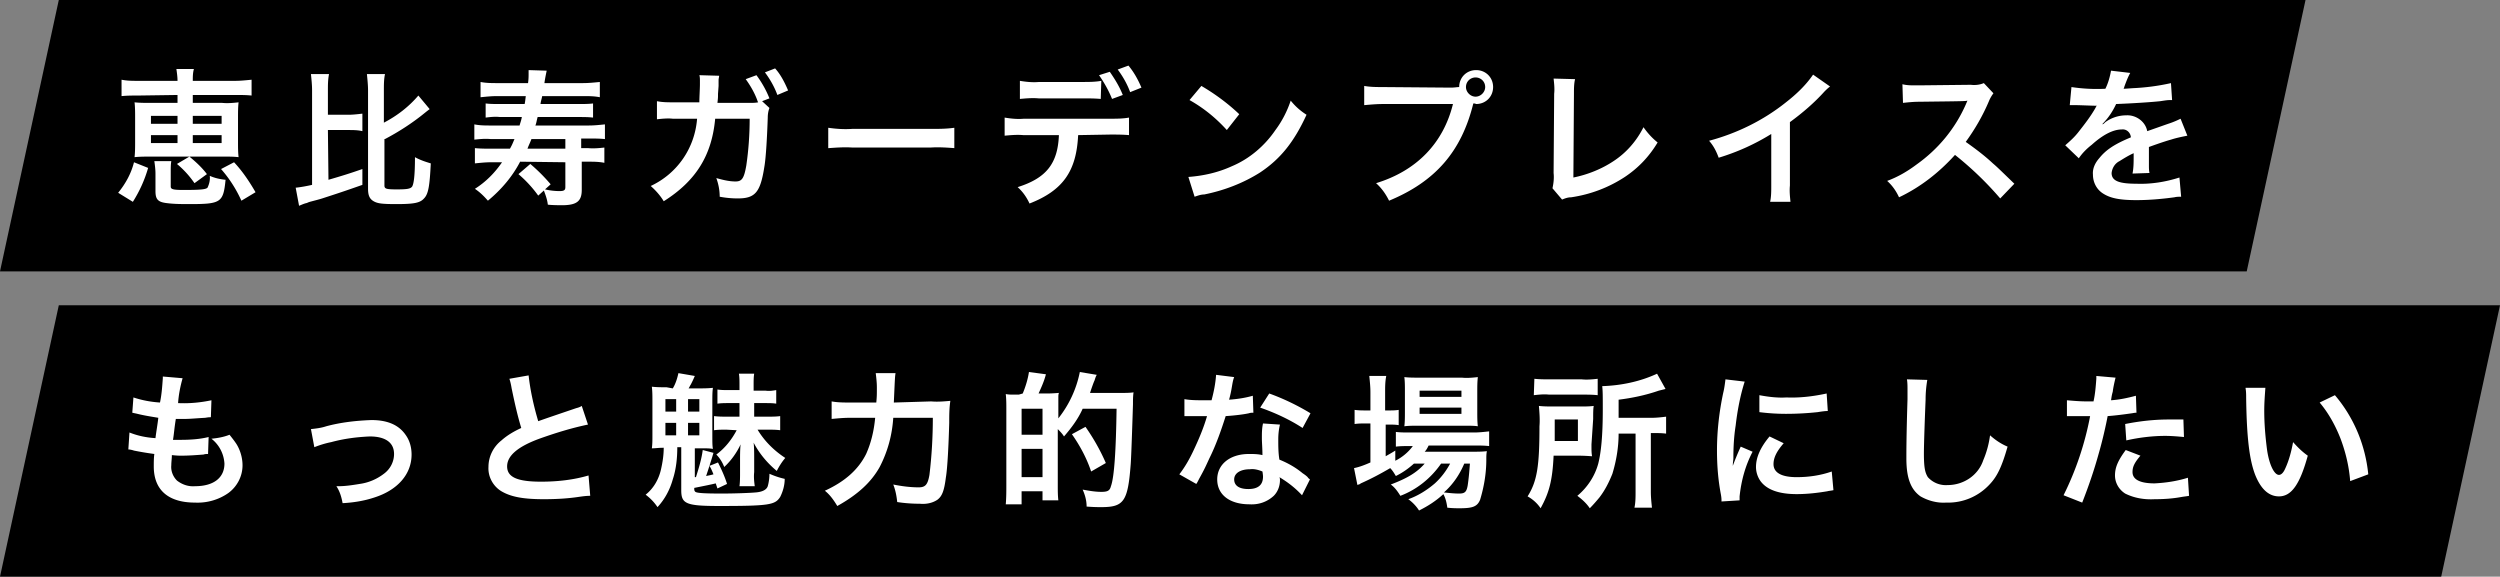
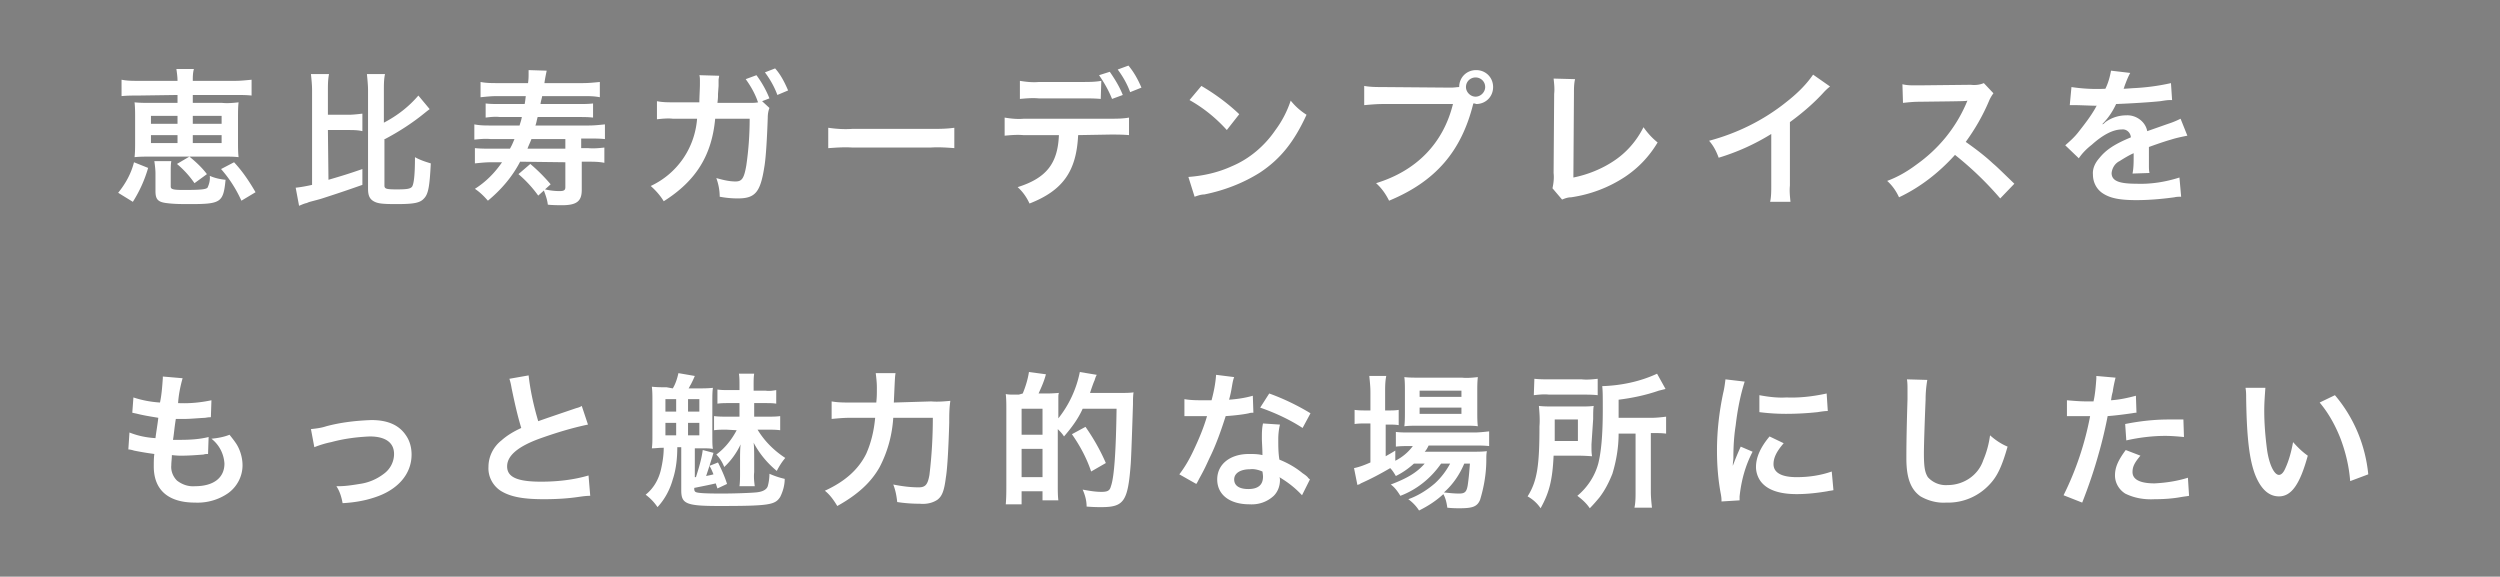
<svg xmlns="http://www.w3.org/2000/svg" viewBox="0 0 442.2 102" style="enable-background:new 0 0 442.2 102" xml:space="preserve">
  <rect x="0" y="0" width="442.2" height="102" fill="#808080" stroke="none" />
-   <path d="M10.4 0h397.4l-10.4 48H0L10.4 0zm0 54h431.8l-10.4 48H0l10.4-48z" />
  <path d="M31.4 16.8v1.4h-4.8c-.9 0-1.9 0-2.8-.1.1.9.1 1.8.1 2.7v4.3c0 .9 0 1.8-.1 2.7.9-.1 1.9-.1 2.8-.1h13c.9 0 1.8 0 2.6.1-.1-.9-.1-1.8-.1-2.7v-4.3c0-.9 0-1.8.1-2.7-.9.1-1.9.2-2.9.1h-5.2v-1.4h7.5c1 0 2 0 2.9.1v-2.8c-1 .1-2 .2-2.9.2h-7.5c0-.7 0-1.4.2-2.1h-3.1c.1.7.2 1.4.2 2.1h-7c-1 0-1.9 0-2.9-.2V17c1-.1 1.9-.1 2.9-.1l7-.1zm0 3.7v1.4h-4.7v-1.4h4.7zm2.7 0h5.1v1.4h-5.1v-1.4zm-2.7 3.4v1.4h-4.7v-1.4h4.7zm2.7 0h5.1v1.4h-5.1v-1.4zM23.5 35.7c1.2-1.9 2.1-3.9 2.7-6l-2.5-1c-.5 2-1.5 3.8-2.8 5.4l2.6 1.6zm6.7-5.4c0-.6 0-1.2.1-1.8h-3c.1.7.2 1.5.2 2.2v3.1c0 1.4.4 1.9 1.8 2.1 1.4.2 2.8.2 4.3.2 5.5 0 5.9-.3 6.3-4.3-1-.1-1.9-.3-2.8-.7.1.7-.1 1.5-.4 2.1-.3.3-1.2.4-4.2.4-1.8 0-2.3-.1-2.3-.6v-2.7zm6.4.5c-.9-1.2-2-2.2-3.1-3.1L31.3 29c1.2 1 2.2 2.1 3.1 3.4l2.2-1.6zm8.6 3.2c-1.1-1.9-2.3-3.7-3.8-5.3l-2.3 1.2c1.5 1.7 2.7 3.6 3.6 5.6l2.5-1.5zM58 23h3.6c.8 0 1.7 0 2.5.2v-3.1c-.8.1-1.7.2-2.5.2H58V16c0-1 0-1.9.2-2.9H55c.1 1 .2 1.9.2 2.9v16.7c-.9.2-1.9.4-2.9.5l.6 3.2c.5-.2.9-.4 1.4-.5.2-.1.2-.1.5-.2 1.9-.5 1.9-.5 2.8-.8 3.1-1 4.5-1.5 6.5-2.2v-2.8c-2.3.8-3.6 1.2-6 1.9L58 23zm9.9 1.7c2.5-1.3 5-2.9 7.2-4.7.5-.4.5-.4.9-.7l-2-2.4c-1.7 2-3.8 3.6-6.1 4.8V16c0-1 0-2 .2-2.9h-3.2c.1 1 .2 2 .2 2.9v17.4c0 1.2.3 1.8 1 2.2.7.4 1.5.5 4 .5 3.1 0 4.2-.2 4.9-1 .8-.8 1-2.3 1.2-6.2-1-.3-1.9-.6-2.8-1.1 0 3.2-.2 4.7-.5 5.2-.3.4-.9.5-2.7.5-1.9 0-2.2-.1-2.2-.7v-8.1zm32.1 4v4.4c0 .5-.2.7-1 .7-.9 0-1.7-.1-2.6-.3l1-.9a30.6 30.6 0 0 0-3.6-3.6l-2.1 1.8c1.3 1.1 2.5 2.4 3.5 3.8l1-.9c.3.8.6 1.6.7 2.5.8.1 2.2.1 2.5.1 2.6 0 3.5-.7 3.5-2.7v-5h1.1c1 0 1.9 0 2.9.2v-2.7c-.9.1-1.9.2-2.9.1h-1.2v-1.7h1.3c1 0 1.9 0 2.9.1V22c-1 .1-1.9.2-2.9.2h-9.4c.2-.5.2-.8.4-1.5h7.3c.8 0 1.7 0 2.5.1v-2.5c-.8.1-1.7.1-2.5.1h-6.8c.1-.7.2-.8.3-1.4h7.3c1 0 1.9 0 2.9.2v-2.7c-1 .1-2 .2-3 .2h-6.8c.1-.8.3-1.7.4-2.2l-3.2-.1v.7c0 .4 0 .9-.1 1.6H88c-1 0-2 0-3-.2v2.7c1-.1 1.9-.2 2.9-.2H93c-.1.8-.1.9-.2 1.4h-4.4c-.9 0-1.7 0-2.5-.1v2.5c.8-.1 1.7-.2 2.5-.1h3.9c-.1.6-.2.8-.4 1.5h-5.1c-1 0-1.9 0-2.9-.2v2.7c1-.1 1.9-.2 2.9-.1H91c-.3.7-.4 1-.8 1.7h-3.3c-1 0-1.9 0-2.9-.1v2.7c1-.1 1.9-.2 2.9-.2h1.9c-1.3 1.9-2.9 3.5-4.8 4.7.9.6 1.6 1.3 2.3 2.1 2.3-1.9 4.3-4.2 5.7-6.9l8 .1zm0-2.4h-6.7c.3-.8.4-.9.7-1.7h6v1.7zm34.8-8.4 1.3-.5c-.6-1.5-1.4-2.9-2.3-4.1l-1.9.7c.8 1.1 1.5 2.3 2 3.6l.1.3.1.2c-.5.1-1 .1-1.4.1h-5.8c.1-.9.1-.9.1-1.6l.1-1.4v-1c0-.3.1-.6.1-.8l-3.5-.1c.1.3.1.7.1 1v.6c0 .8-.1 2.3-.1 3.2h-4.6c-1 0-1.9 0-2.9-.2v3.2c.9-.1 1.9-.2 2.8-.1h4.3c-.4 5.2-3.5 9.7-8.2 11.9.9.8 1.7 1.7 2.3 2.7 5.7-3.6 8.5-8.1 9.1-14.6h6.1c0 2.8-.2 5.6-.6 8.3-.4 2.3-.8 2.8-1.9 2.8-1.2 0-2.3-.3-3.4-.6.4 1.1.6 2.2.6 3.3 1.1.2 2.1.3 3.2.3 3.1 0 4-1.1 4.7-5.6.3-1.7.5-5.7.6-8.7 0-.6.1-1.2.3-1.7l-1.3-1.2zm4.6-1.9c-.6-1.4-1.3-2.8-2.3-3.9l-1.8.7c.9 1.2 1.7 2.6 2.2 4l1.9-.8zm7.2 10.2c1.4-.1 2.8-.2 4.2-.1h13.8c1.4-.1 2.8 0 4.2.1v-3.6c-1.4.2-2.8.2-4.2.2h-13.9c-1.4.1-2.8 0-4.2-.2v3.6zm48.2-11.9c-1.1.2-2.2.2-3.4.2h-7.6c-1.1.1-2.2 0-3.4-.2v3.2c1.1-.1 2.2-.2 3.3-.1h7.7c1.1 0 2.2 0 3.3.1l.1-3.2zm1.6 9.5c1.1 0 2.2 0 3.3.1v-3.1c-1.1.2-2.2.2-3.4.2h-15.2c-1.1.1-2.2 0-3.4-.2V24c1.1-.1 2.2-.2 3.3-.1h6.3c-.2 5-2.2 7.6-7.3 9.2.9.8 1.6 1.8 2.1 2.9 5.9-2.3 8.3-5.7 8.6-12.1l5.7-.1zm5.5-8.3c-.6-1.4-1.3-2.7-2.3-3.9l-1.9.7c.9 1.2 1.7 2.6 2.2 4l2-.8zm-7.5-2.2c.9 1.3 1.7 2.7 2.3 4.2l1.9-.7c-.6-1.5-1.4-2.8-2.3-4.1l-1.9.6zm16 4.4c2.5 1.4 4.7 3.2 6.6 5.3l2.2-2.8c-2-1.9-4.3-3.6-6.7-5l-2.1 2.5zm.9 17.1c.6-.2 1.1-.4 1.7-.4 3.5-.7 6.9-2 9.9-3.9 3.6-2.4 6-5.4 8.2-10.2-1.1-.7-2-1.5-2.8-2.5-.6 1.8-1.5 3.6-2.7 5.2-1.9 2.8-4.6 5.1-7.7 6.4-2.4 1.1-5 1.7-7.7 1.9l1.1 3.5zm33.3-19.4c-1.1 0-2.2 0-3.3-.2v3.4c1.1-.1 2.2-.2 3.3-.2H257c-1.7 6.9-6.4 11.8-13.6 14 1 .9 1.7 1.9 2.3 3.1 8.2-3.4 12.8-8.7 14.9-17.2.2 0 .3 0 .5.1 1.7 0 3-1.3 3-3s-1.3-3-3-3-3 1.3-3 3c-.4 0-.8.1-1.5.1l-12-.1zm16.4-1.7c.9 0 1.7.7 1.7 1.7 0 .9-.8 1.7-1.7 1.7s-1.7-.8-1.7-1.7c0-1 .8-1.7 1.7-1.7zm13.8.2c.1.9.2 1.8.1 2.7l-.1 14c.1.9 0 1.8-.2 2.7l1.7 2c.5-.2 1-.4 1.6-.4 3.4-.5 6.6-1.7 9.5-3.6 2.4-1.6 4.3-3.6 5.8-6.1-1-.8-1.8-1.7-2.5-2.7-1.2 2.4-3 4.5-5.3 6-2.1 1.4-4.6 2.4-7.1 2.9l.1-14.8c0-.9 0-1.8.2-2.6l-3.8-.1zm45.9-.7c-1.3 1.9-3 3.5-4.8 4.9-4 3.2-8.7 5.5-13.6 6.8.8.9 1.3 1.9 1.7 3 3.3-1 6.4-2.4 9.3-4.2v9.2c0 .9 0 1.9-.2 2.8h3.6c-.1-1-.2-1.9-.1-2.9V21.6c2.2-1.6 4.3-3.4 6.1-5.4.3-.3.6-.6 1-.9l-3-2.1zm35.6 19.3c-3.1-3-3.1-3-3.8-3.6-1.5-1.4-3.1-2.6-4.8-3.8 1.6-2.2 3-4.6 4.1-7.2.2-.5.5-1 .8-1.4l-1.7-1.8c-.7.3-1.5.4-2.3.3l-9.2.1h-.6c-.8 0-1.5 0-2.3-.2l.1 3.3c.9-.1 1.9-.2 2.8-.2 8.2-.1 8.2-.1 8.6-.2l-.3.7c-1.9 4.3-4.9 7.9-8.7 10.6-1.6 1.2-3.3 2.2-5.2 2.9.9.8 1.6 1.8 2.1 2.9 3.8-1.8 7.1-4.4 9.9-7.5 2.9 2.3 5.6 4.9 8 7.7l2.5-2.6zm9.8-13.9h1.1c.6 0 2.9.1 3.3.1h.4c-.1.1-.2.2-.2.3-.9 1.6-2 3-3.1 4.4-.7.9-1.5 1.6-2.3 2.3l2.4 2.3c.6-.9 1.4-1.7 2.3-2.4 2-1.8 3.8-2.7 5.3-2.7.8-.1 1.5.5 1.6 1.3v.1c-2.9 1.2-4.4 2.2-5.6 3.7-.7.8-1.2 1.8-1.1 2.9 0 1.4.7 2.7 1.9 3.4 1.3.8 3 1.1 5.8 1.1 2.2 0 4.5-.2 6.7-.5.4-.1.8-.1 1.2-.1l-.3-3.4c-2.5.8-5.1 1.2-7.6 1.1-3.1 0-4.4-.5-4.4-1.9.1-.9.6-1.7 1.4-2.1.8-.5 1.6-1 2.5-1.4v.6c0 1 0 2-.2 3l3-.1c-.1-.5-.1-.9-.1-1.4V26c2.2-.8 3.5-1.2 3.9-1.3.9-.3 1.9-.5 2.9-.7l-1.2-3c-.6.3-1.3.6-1.9.8-.6.2-2 .7-4 1.4-.3-1.7-2-2.9-3.7-2.8-1.3 0-2.6.4-3.7 1.2-.3.3-.3.3-.5.4v-.1c1-1 1.8-2.2 2.4-3.5 2.6-.1 5.9-.3 7.8-.5 1.3-.2 1.3-.2 2.1-.2l-.2-3c-2.2.5-4.5.8-6.8.9-1.4.1-1.4.1-1.6.1.1-.1.1-.2.2-.5.3-.8.6-1.6 1-2.3l-3.4-.4c-.2 1.1-.5 2.2-1 3.2-2 .1-4 0-6-.3l-.3 3.2zM22.7 79.5c.3 0 .7.1 1 .2 1 .2 2.1.4 3.6.6-.1.7-.1 1.5-.1 2.2 0 4.2 2.6 6.4 7.3 6.4 2.1.1 4.2-.5 5.9-1.7 1.5-1.1 2.5-2.9 2.5-4.9 0-1.3-.4-2.7-1.1-3.8-.4-.6-.8-1.1-1.2-1.6-1 .4-2.1.6-3.2.7 1.4 1.1 2.2 2.7 2.3 4.4 0 2.5-1.9 4-5.2 4-1.2.1-2.3-.3-3.2-1-.7-.7-1.1-1.7-1-2.7 0-.6.1-1.2.1-1.8 1 .1 1.2.1 1.7.1 1.3 0 2.6-.1 3.9-.2.3-.1.5-.1.8-.1l.1-3c-1.6.4-3.3.5-5 .5h-1.3c.2-1.2.2-1.8.5-3.7h1.6c.9 0 1.8-.1 3.6-.2.6-.1.7-.1 1-.1l.1-3c-1.9.4-3.9.6-5.9.5.1-1.5.4-3 .8-4.4l-3.5-.3v.3c-.1 1.4-.2 2.9-.5 4.3-1.6-.1-3.2-.4-4.7-.9l-.2 2.7c.4.1.5.1.9.2 1.2.3 2.5.5 3.7.7-.1 1-.4 2.7-.5 3.6-1.6-.1-3.1-.4-4.6-1l-.2 3zm32.9-.4c1-.4 2-.7 3-.9 2.2-.6 4.5-.9 6.8-1 2.8 0 4.3 1.1 4.3 3.1 0 1.4-.7 2.7-1.8 3.5-1.3 1-2.8 1.6-4.3 1.8-1.2.2-2.5.4-3.7.4h-.4c.6.9.9 1.9 1.1 3 1.9-.1 3.8-.4 5.6-1 4.1-1.3 6.6-4.1 6.6-7.6 0-1.2-.3-2.4-1-3.4-1.2-1.8-3.2-2.7-6.1-2.7-2.7.1-5.4.4-8 1.1-.9.3-1.8.4-2.7.5l.6 3.2zM90.1 67c.2.6.3 1.1.4 1.7.5 2.4 1 4.7 1.7 7-1.3.6-2.5 1.3-3.5 2.2-1.4 1.1-2.3 2.8-2.3 4.7-.1 1.7.8 3.4 2.3 4.3 1.7 1 3.9 1.4 7.5 1.4 2 0 4.1-.1 6.1-.4.7-.1 1.4-.2 2.1-.2l-.3-3.6c-2.7.8-5.6 1.1-8.4 1.1-4.2 0-6-.8-6-2.7 0-1.9 1.9-3.5 5.7-4.9 2.8-1 5.7-1.9 8.6-2.5l-1.1-3.3c-.3.2-.6.3-1 .4-5 1.7-5 1.7-6.7 2.3-.8-2.7-1.4-5.4-1.7-8.1l-3.4.6zm40.2 9.1c-.9 1.7-2.1 3.2-3.6 4.3.6.6 1.1 1.4 1.4 2.2 1.2-1.1 2.2-2.5 2.9-4-.1.8-.1 2.1-.1 2.7v2.3c0 .8 0 1.6-.1 2.4h2.7c-.1-.8-.2-1.6-.1-2.5V81c0-.8 0-1.9-.1-2.7 1 1.9 2.4 3.6 4.1 5 .4-.8.9-1.6 1.5-2.3-2-1.3-3.7-3-4.9-5h1.8c.7 0 1.5 0 2.2.1v-2.5c-.7.1-1.5.1-2.2.1h-2.4v-2.4h2c.6 0 1.3 0 1.9.1V69c-.6.1-1.2.2-1.9.1h-2.1V68c0-.6 0-1.3.1-1.9h-2.7c.1.6.1 1.3.1 1.9v1h-1.9c-.7 0-1.3 0-2-.1v2.5c.7-.1 1.3-.1 2-.1h1.9v2.4h-2.3c-.7 0-1.4 0-2.2-.1v2.5c.7-.1 1.4-.1 2.2-.1l1.8.1zm-12.4-7.6c-.9 0-1.7 0-2.6-.1.1.9.1 1.5.1 2.7v5.7c0 1.2 0 1.7-.1 2.5.7 0 1.1-.1 2.1-.1 0 1.3-.2 2.6-.5 3.9-.4 1.7-1.3 3.3-2.7 4.4.8.6 1.5 1.3 2.1 2.2 1.3-1.4 2.2-3.1 2.7-4.9.6-1.8.8-3.8.8-5.7h.7v7.6c0 2.4.8 2.8 6.7 2.8 8.9 0 9.9-.2 10.8-1.6.5-1 .8-2.1.8-3.2-.9-.2-1.8-.5-2.7-.9 0 .7-.1 1.5-.3 2.2-.2.6-.9 1-2.1 1.1-1.1.1-3.8.2-6.1.2-3.2 0-4.3-.1-4.6-.3-.1-.1-.2-.2-.2-.5v-.2c2-.4 3-.6 3.8-.8l.3.9 1.7-.8c-.4-1.3-1-2.6-1.6-3.8l-1.5.6c.3.5.5 1 .7 1.5-.7.2-.9.2-1.3.3.3-.9.8-2.4 1.3-4.1l-1.9-.5c-.2 1.6-.7 3.2-1.2 4.8h-.2v-5.1h1.4c.6 0 1.2 0 1.8.1-.1-.6-.1-1.1-.1-2.5v-5.6c0-1.4 0-1.9.1-2.7-.9.1-1.8.1-2.7.1h-1.6c.2-.3.2-.4.4-.7.4-.8.4-.8.7-1.5L120 66c-.2.9-.5 1.9-1 2.7l-1.1-.2zm3.8 2.1h2v2.2h-2v-2.2zm-4 0h1.9v2.2h-1.9v-2.2zm0 4.2h1.9V77h-1.9v-2.2zm4 0h2V77h-2v-2.2zm36.4-3.6c.2-4.5.2-4.5.3-5.2h-3.5c.1.8.2 1.7.2 2.5 0 1.4 0 1.6-.1 2.7h-4.6c-1.1 0-2.2 0-3.3-.2v3.1c1.1-.1 2.1-.2 3.2-.2h4.5c-.2 2.2-.7 4.4-1.6 6.4-1.4 2.8-3.8 4.9-7.3 6.5.9.7 1.6 1.7 2.2 2.7 3.6-2 6-4.2 7.5-6.9 1.4-2.7 2.2-5.6 2.4-8.7h7c0 3.4-.2 6.8-.6 10.1-.3 1.7-.7 2.2-1.9 2.2-1.5 0-3-.2-4.5-.5.4 1 .6 2.1.7 3.1 1.3.2 2.6.3 4 .3 1.1.1 2.2-.1 3.1-.7.8-.6 1.2-1.5 1.5-3.9.3-1.7.5-6.1.6-9.7 0-1.3 0-2.6.2-3.9-1.1.1-2.2.2-3.4.1l-6.6.2zm22.1-1.4h-.9c-.5 0-.9 0-1.4-.1.1.9.1 1.8.1 2.6v13.5c0 1.1 0 2.2-.1 3.4h2.8v-2.3h3.7v1.6h2.8c-.1-.9-.1-1.7-.1-2.6v-10c.4.4.8.8 1.1 1.3 1.3-1.5 2.5-3.1 3.3-4.9h6c-.1 7.2-.4 12.1-1 13.7-.2.8-.6 1-1.7 1s-2.2-.2-3.3-.4c.4.9.7 1.9.7 3 1.3.1 1.9.1 2.6.1 4 0 4.7-1 5.2-7.6.1-1.3.3-7.3.4-10.6 0-.7 0-1.4.1-2.1-.7.1-1.5.1-2.2.1h-5.5c.2-.6.6-1.8.8-2.2.1-.3.2-.7.4-1l-3-.5c-.6 3-1.9 5.8-3.8 8.2v-3.7c0-.3 0-.5.1-.8-.2 0-1 .1-2.2.1h-1.4c.5-1.1 1-2.2 1.3-3.4l-3-.4c-.2 1.3-.6 2.6-1.1 3.8l-.7.2zm.5 2.5h3.7v4.6h-3.7v-4.6zm0 7.1h3.7v5h-3.7v-5zm14.9 2.5c-1-2.3-2.2-4.4-3.6-6.4l-2.4 1.3c1.4 2 2.6 4.2 3.4 6.6l2.6-1.5zm19.5-15.6c-.1 1.5-.4 3-.8 4.5H213c-1.2 0-2.4 0-3.5-.2v3h4c-.6 2.1-1.5 4.2-2.4 6.1-.7 1.5-1.5 2.9-2.5 4.2l3 1.7c.2-.3.2-.3.5-.9 1-1.8 1.2-2.3 1.8-3.6 1.2-2.4 2.1-5 2.9-7.5 1.6-.1 3.2-.3 4.1-.5.3-.1.6-.1.8-.1l-.1-3c-1.4.4-2.8.6-4.2.7.3-1.1.4-1.7.5-2.3.1-.6.2-1.2.4-1.7l-3.2-.4zm16.7 6.8c-2.3-1.4-4.8-2.6-7.3-3.5l-1.6 2.5c2.6.9 5.2 2.1 7.5 3.6l1.4-2.6zm-.1 11.7c-.1-.1-.3-.2-.4-.4-.3-.3-.6-.5-.9-.7-1.2-1-2.6-1.8-4.1-2.4-.2-1.2-.2-2.4-.2-3.6 0-.9.1-1.8.3-2.6l-3-.2c-.2.9-.2 1.7-.2 2.6 0 .8.1 1.8.1 3-.8-.2-1.6-.2-2.4-.2-3.3 0-5.6 1.8-5.6 4.5s2.2 4.4 5.7 4.4c1.6.1 3.1-.4 4.3-1.5.7-.7 1.1-1.7 1.1-2.8 0-.1 0-.3-.1-.5 1.5.9 2.8 1.9 4 3.2l1.4-2.8zm-8.4-1.4s.1.6.1.9c0 1.5-.9 2.2-2.6 2.2-1.6 0-2.5-.6-2.5-1.7s1.1-1.8 2.8-1.8c.7-.1 1.5.1 2.2.4zM252 82c-1.4 1.6-3.1 2.6-6 3.7.7.5 1.2 1.2 1.7 2 2.9-1.1 5.4-3.1 7.2-5.7h1.6c-.7 1.3-1.6 2.5-2.7 3.5-1.4 1.2-3 2.2-4.7 2.8.7.5 1.4 1.2 1.9 2 1.6-.8 3-1.7 4.3-2.9.4.7.6 1.6.7 2.4 1 .1 1.5.1 2.2.1 2.3 0 3.1-.3 3.6-1.5.7-2.3 1.1-4.7 1.1-7.1 0-.5 0-1 .1-1.5-.8.1-1.7.1-2.5.1H252c.3-.3.5-.7.7-1.1h8c.9 0 1.8 0 2.7.1v-2.6c-.9.1-1.8.2-2.7.2h-11.4c-.8 0-1.6 0-2.4-.1V79c.8-.1 1.6-.1 2.4-.1h.6c-.8 1.1-1.9 2-3.1 2.6v-1.8c-.8.5-1 .6-1.7 1v-5.6h.5c.6 0 1.2 0 1.8.1v-2.7c-.6.1-1.2.1-1.8.1h-.6v-3.2c0-1 0-1.9.2-2.9h-3c.1 1 .2 1.9.2 2.9v3.2h-.7c-.7 0-1.4 0-2.1-.1V75c.7-.1 1.3-.1 2-.1h.8v6.9c-.9.4-1.9.8-2.9 1l.6 3c.1-.1.2-.1.3-.1.1-.1.2-.1.3-.2 1.8-.8 3.5-1.7 5.2-2.7.4.4.7.9 1 1.4 1.2-.6 2.2-1.3 3.2-2.2h1.9zm8 0c-.1 1.3-.2 2.6-.4 3.9-.2 1.1-.5 1.4-1.5 1.4-.9 0-1.8-.1-2.7-.2 1.6-1.4 2.8-3.2 3.6-5.1h1zm-1-6.7c1 0 1.8 0 2.4.1-.1-.8-.1-1.7-.1-2.5v-3.6c0-.9 0-1.7.1-2.6-.9.1-1.9.2-2.8.1H251c-.9 0-1.8 0-2.6-.1.1.8.1 1.6.1 2.4v3.8c0 .8 0 1.7-.1 2.5.8-.1 1.6-.1 2.4-.1h8.2zm-7.9-6.2h7.4v1.1h-7.4v-1.1zm0 3h7.4v1.1h-7.4v-1.1zm38.2 4.6V87c0 .9 0 1.9-.2 2.8h3.1c-.1-.9-.2-1.9-.2-2.8V76.6h.4c.8 0 1.5 0 2.3.1v-3c-.8.1-1.7.2-2.5.2h-5.9v-3.2c2.4-.3 4.8-.8 7.1-1.6l1.2-.3-1.5-2.7c-3 1.4-6.4 2.1-9.7 2.2.1.9.1 1.7.1 4.1 0 4.7-.3 7.6-.8 9.6-.6 2.2-1.9 4.2-3.7 5.7.8.6 1.6 1.3 2.2 2.2.6-.6 1.2-1.3 1.7-1.9 1-1.3 1.7-2.7 2.3-4.2.7-2.3 1.1-4.7 1.1-7.1h3zm-18-6.8c.9-.1 1.8-.2 2.7-.1h5.9c.9 0 1.8 0 2.7.1V67c-.9.1-1.9.2-2.8.1h-5.6c-.9 0-1.9 0-2.8-.1l-.1 2.9zm10.5 4.2c0-1 0-1.8.1-2.3-.8.1-1.4.1-2.6.1H275c-1.2 0-1.9 0-2.8-.1.1 1.2.2 2.4.1 3.6 0 7-.4 9.7-2.1 12.4.9.5 1.7 1.2 2.3 2.1 1.5-2.7 2.1-4.9 2.3-9.3h4.3c1.4 0 2.3.1 2.5.1-.1-.7-.1-.9-.1-2.1l.3-4.5zm-6.8 4v-3.9h4.1V78H275zm32.7 10.4v-.7c.3-2.8 1-5.4 2.3-7.9l-2.1-.9c-.5 1.1-1 2.3-1.4 3.4 0-.7.1-.9.1-1.4 0-1.9.1-3.8.4-5.7.3-2.6.8-5.3 1.6-7.8l-3.4-.4c-.1.8-.2 1.6-.4 2.4-.7 3.3-1.1 6.7-1.1 10.2 0 2.6.2 5.2.7 7.8.1.6.1.8.1 1.2l3.2-.2zm3.5-15.6c1.6.2 3.1.3 4.7.3 1.9 0 3.7-.1 5.6-.3 1.2-.2 1.6-.2 1.8-.2l-.2-3.1c-2.3.5-4.7.8-7.1.7-1.6.1-3.2-.1-4.8-.4v3zm1.8 4.3c-1.6 1.9-2.4 3.7-2.4 5.4 0 .9.3 1.8.8 2.5 1.1 1.5 3.2 2.3 6.4 2.3 1.8 0 3.6-.2 5.4-.5.4-.1.7-.1 1.1-.2l-.3-3.3c-2 .7-4.1 1-6.2 1-2.7 0-4.1-.8-4.1-2.3 0-1.1.5-2.2 1.8-3.7l-2.5-1.2zm24.3-10.1c.1.6.1 1.2.1 1.8v1.7c-.2 6.5-.2 9.1-.2 10.5 0 3.5.8 5.5 2.5 6.7 1.4.8 3 1.2 4.5 1.1 3 .1 5.8-1.1 7.8-3.3 1.3-1.4 2.1-3.1 3.1-6.6-1.2-.5-2.2-1.2-3.1-2-.2 1.5-.6 3-1.2 4.4-.9 2.7-3.5 4.4-6.3 4.4-1.3.1-2.6-.4-3.5-1.4-.5-.8-.7-1.7-.7-4.2 0-1.8.2-7.1.3-9.5 0-1.2.1-2.3.3-3.5l-3.6-.1zm28.3 6.5h4.1c-.9 4.8-2.5 9.6-4.7 14l3.3 1.3c1.1-2.8 2.1-5.7 2.9-8.6.7-2.4 1.3-5.1 1.6-6.7 1.4-.1 2.9-.3 4.3-.5.6-.1.6-.1.8-.1l-.1-3c-1.5.4-2.9.7-4.4.8.1-.6.1-.8.3-1.5.1-.8.3-1.7.5-2.5l-3.4-.3v.5c-.1 1.3-.2 2.7-.5 4h-1.2c-1.2 0-2.3-.1-3.5-.2v2.8zm20.6.6h-2.6c-2.6 0-5.2.3-7.7.8l.2 2.9c2.2-.5 4.6-.8 6.9-.8 1.1 0 2.2.1 3.3.2l-.1-3.1zM376 79.6c-1.4 1.9-1.9 3.1-1.9 4.5 0 1.3.7 2.5 1.8 3.2 1.6.8 3.4 1.1 5.2 1 1.6 0 3.2-.1 4.8-.4.6-.1.8-.1 1.3-.2l-.2-3.2c-1.9.6-3.9.9-5.9 1-2.6 0-3.9-.7-3.9-2 0-.9.3-1.6 1.4-2.9l-2.6-1zm21.2-10.9c.1.6.1 1.1.1 1.7.1 7.2.6 11 1.6 13.6 1 2.5 2.4 3.8 4.2 3.8 2.2 0 3.7-2.1 5.1-7.2-1-.7-1.8-1.5-2.6-2.4-.3 1.6-.7 3.2-1.4 4.7-.3.7-.7 1.1-1.1 1.1-.8 0-1.7-1.7-2.1-4.4-.3-2.3-.5-4.6-.5-7 0-1.3.1-2.6.2-4h-3.5zm13.1 2.5c1.6 1.9 2.8 4.1 3.7 6.4.9 2.4 1.5 4.9 1.7 7.5l3.2-1.2c-.5-5.1-2.5-10-5.9-14l-2.7 1.3z" style="fill:#fff" />
</svg>